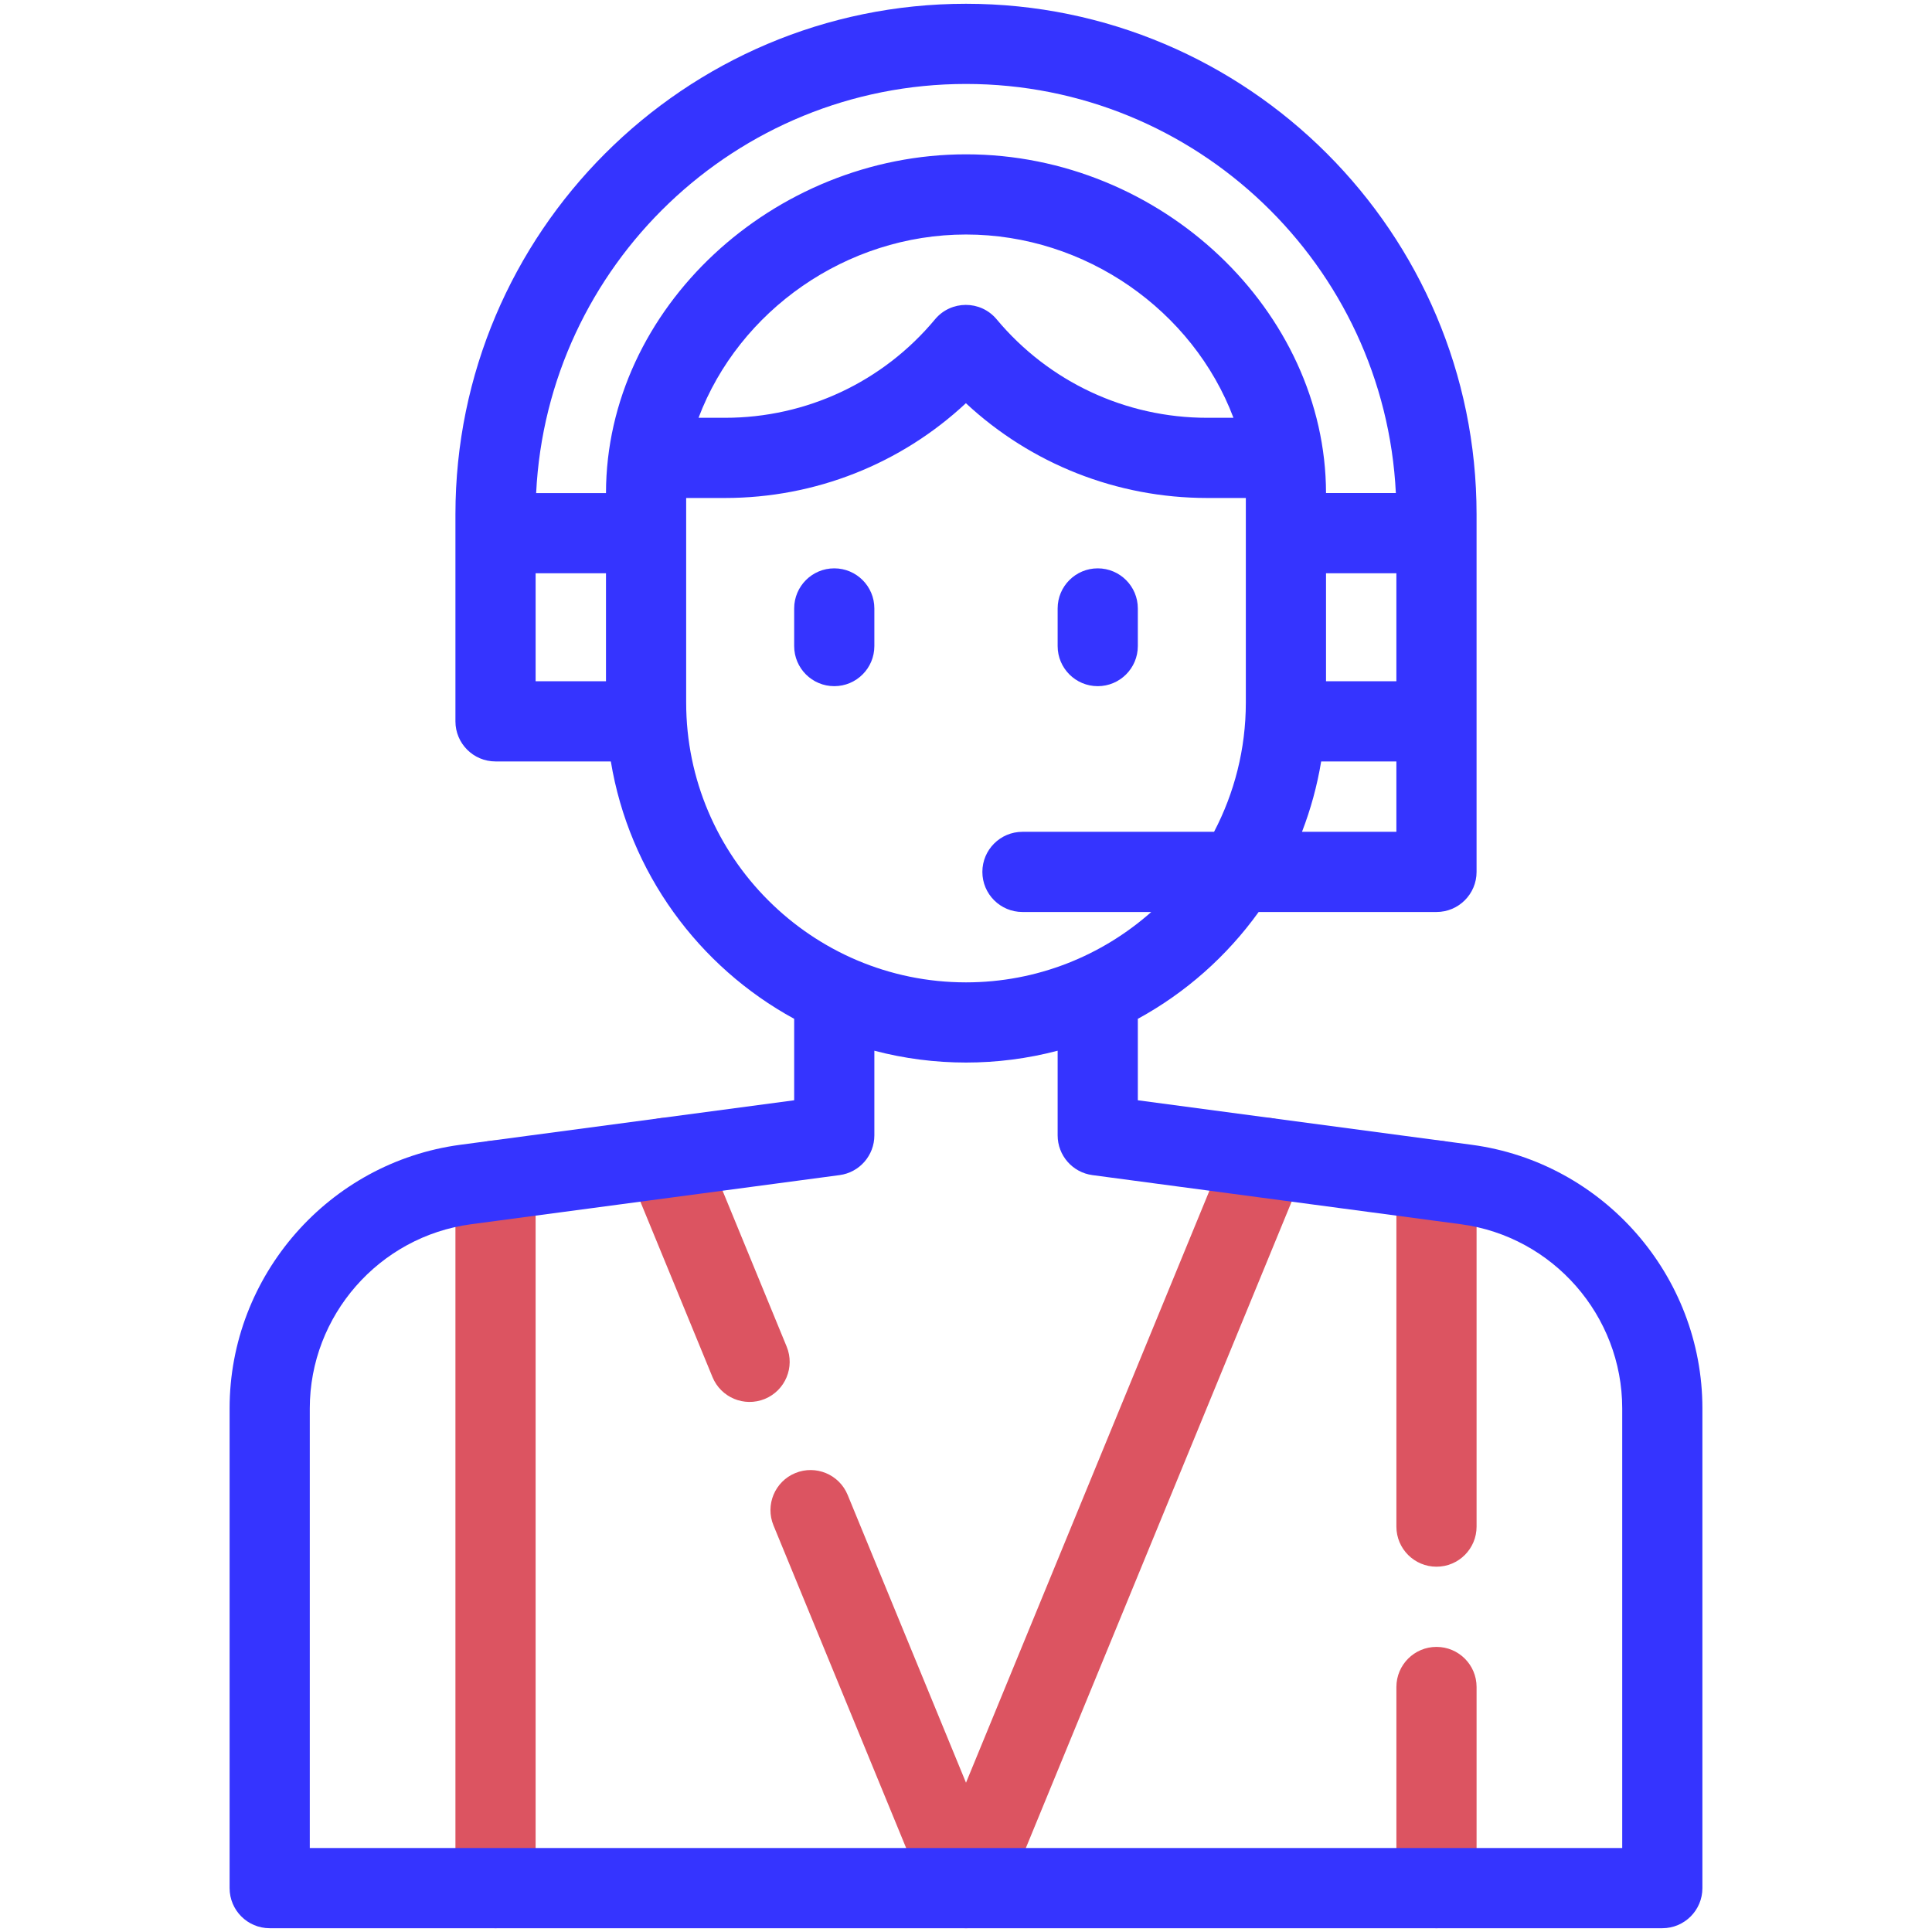
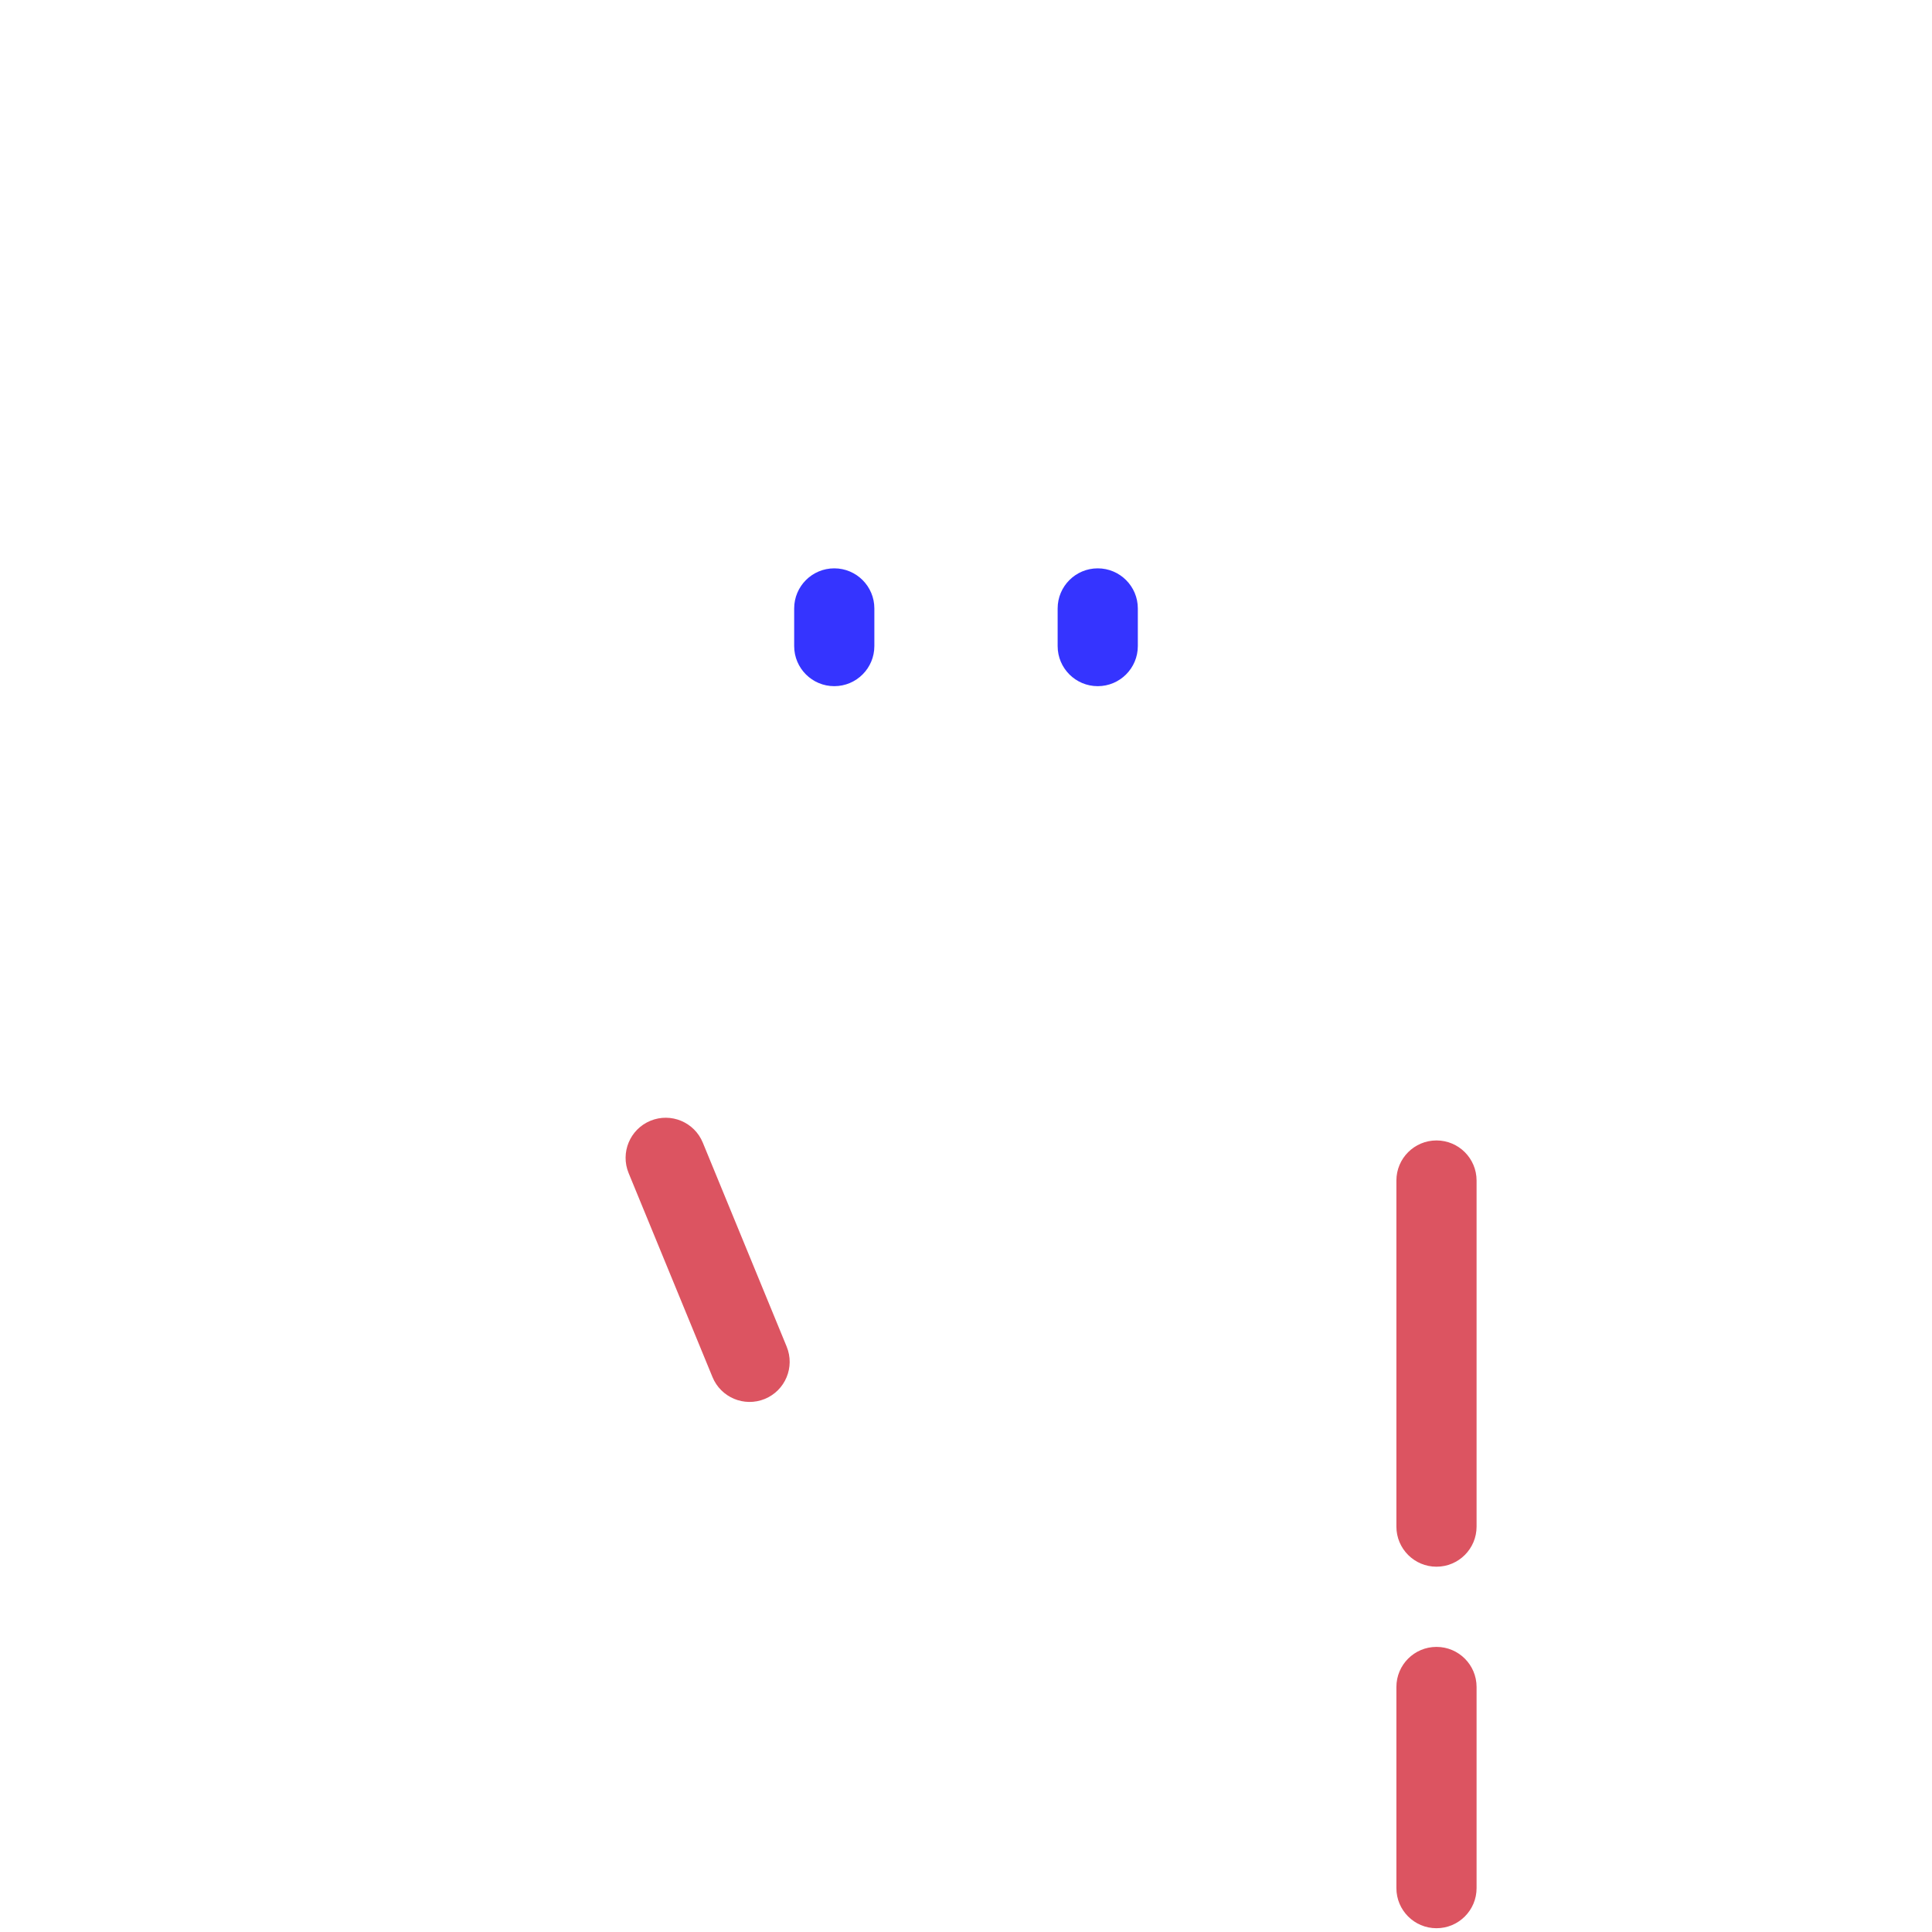
<svg xmlns="http://www.w3.org/2000/svg" height="32" width="32" version="1.1" viewBox="0 0 512 512" style="enable-background:new 0 0 512 512;" xml:space="preserve">
  <g id="_x33_9_x2C__Support_x2C__avatar_x2C__customer_x2C__agent_x2C__helpdesk_x2C__telemarketing">
    <g>
      <g>
        <path style="fill:#DC5461;" d="M208.473,356.861L186.245,302.8c-2.232-5.427-8.439-8.018-13.867-5.787     c-5.427,2.232-8.018,8.44-5.787,13.868l22.227,54.061c2.217,5.391,8.4,8.031,13.868,5.787     C208.113,368.496,210.704,362.288,208.473,356.861z" />
-         <path style="fill:#DC5461;" d="M339.622,297.013c-5.429-2.232-11.635,0.36-13.867,5.787L256,472.438l-31.365-76.276     c-2.232-5.429-8.441-8.014-13.868-5.787c-5.428,2.232-8.018,8.441-5.787,13.868l41.193,100.173     C247.811,508.4,251.693,511,256,511s8.189-2.6,9.827-6.585l79.582-193.535C347.64,305.454,345.05,299.245,339.622,297.013z" />
-         <path style="fill:#DC5461;" d="M131.319,302.229c-5.868,0-10.625,4.757-10.625,10.625v187.521     c0,5.868,4.757,10.625,10.625,10.625c5.868,0,10.625-4.757,10.625-10.625V312.854     C141.944,306.987,137.187,302.229,131.319,302.229z" />
        <path style="fill:#DC5461;" d="M380.684,302.229c-5.868,0-10.625,4.757-10.625,10.625v91.715c0,5.868,4.757,10.625,10.625,10.625     c5.868,0,10.625-4.757,10.625-10.625v-91.715C391.309,306.987,386.552,302.229,380.684,302.229z" />
        <path style="fill:#DC5461;" d="M380.684,436.444c-5.868,0-10.625,4.757-10.625,10.625v53.306c0,5.868,4.757,10.625,10.625,10.625     c5.868,0,10.625-4.757,10.625-10.625v-53.306C391.309,441.202,386.552,436.444,380.684,436.444z" />
-         <path style="fill:#3534FF;" d="M389.994,303.378l-88.458-11.794v-21.582c12.686-6.919,23.634-16.635,32.016-28.313h47.129     c5.867,0,10.625-4.757,10.625-10.625c0-19.601,0-75.012,0-94.758C391.306,61.698,330.608,1,256,1     c-74.607,0-135.306,60.698-135.306,135.306c0,16.61,0,39.078,0,54.86c0,5.868,4.757,10.625,10.625,10.625h30.557     c4.869,29.454,23.27,54.402,48.588,68.21v21.582l-88.458,11.794c-34.866,4.65-61.159,34.68-61.159,69.853v127.144     c0,5.868,4.757,10.625,10.625,10.625h369.057c5.868,0,10.625-4.757,10.625-10.625V373.231     C451.153,338.057,424.861,308.027,389.994,303.378z M345.043,220.438c2.298-5.953,4.014-12.192,5.081-18.648h19.932v18.648     H345.043z M370.056,180.541h-18.648v-28.622h18.648V180.541z M256,22.25c61.001,0,110.967,48.136,113.916,108.419h-18.508     C351.337,82.522,307.823,40.898,256,40.898c-50.911,0-95.336,40.647-95.408,89.771h-18.508     C145.033,70.386,194.999,22.25,256,22.25z M326.88,110.72h-6.965c-21.612,0-41.95-9.516-55.8-26.107     c-4.26-5.102-12.1-5.063-16.325,0.013c-13.796,16.583-34.081,26.094-55.651,26.094h-7.019     c10.726-28.412,39.18-48.572,70.88-48.572S316.154,82.308,326.88,110.72z M141.944,151.919h18.648v28.622h-18.648V151.919z      M181.842,186.179c0-11.028,0-41.649,0-54.209h10.297c23.91,0,46.598-9.033,63.831-25.116     c17.277,16.084,40.006,25.116,63.945,25.116h10.243c0,12.697,0,43.206,0,54.209c0,12.355-3.054,24.004-8.42,34.259h-50.776     c-5.867,0-10.625,4.757-10.625,10.625s4.758,10.625,10.625,10.625h34.136c-13.089,11.591-30.281,18.649-49.099,18.649     C215.109,260.337,181.842,227.07,181.842,186.179z M429.903,489.75H82.097V373.231c0-24.567,18.364-45.542,42.717-48.79     l97.68-13.024c5.279-0.703,9.221-5.207,9.221-10.532v-22.435c15.87,4.18,32.68,4.186,48.572,0v22.435     c0,5.325,3.942,9.828,9.221,10.532l97.68,13.024c24.352,3.248,42.717,24.223,42.717,48.79V489.75z" />
        <path style="fill:#3534FF;" d="M221.089,150.617c-5.868,0-10.625,4.757-10.625,10.625v9.975c0,5.868,4.757,10.625,10.625,10.625     s10.625-4.757,10.625-10.625v-9.975C231.714,155.375,226.957,150.617,221.089,150.617z" />
        <path style="fill:#3534FF;" d="M290.911,181.842c5.868,0,10.625-4.757,10.625-10.625v-9.975c0-5.868-4.757-10.625-10.625-10.625     c-5.868,0-10.625,4.757-10.625,10.625v9.975C280.286,177.085,285.043,181.842,290.911,181.842z" />
      </g>
    </g>
  </g>
  <g id="Layer_1" />
</svg>